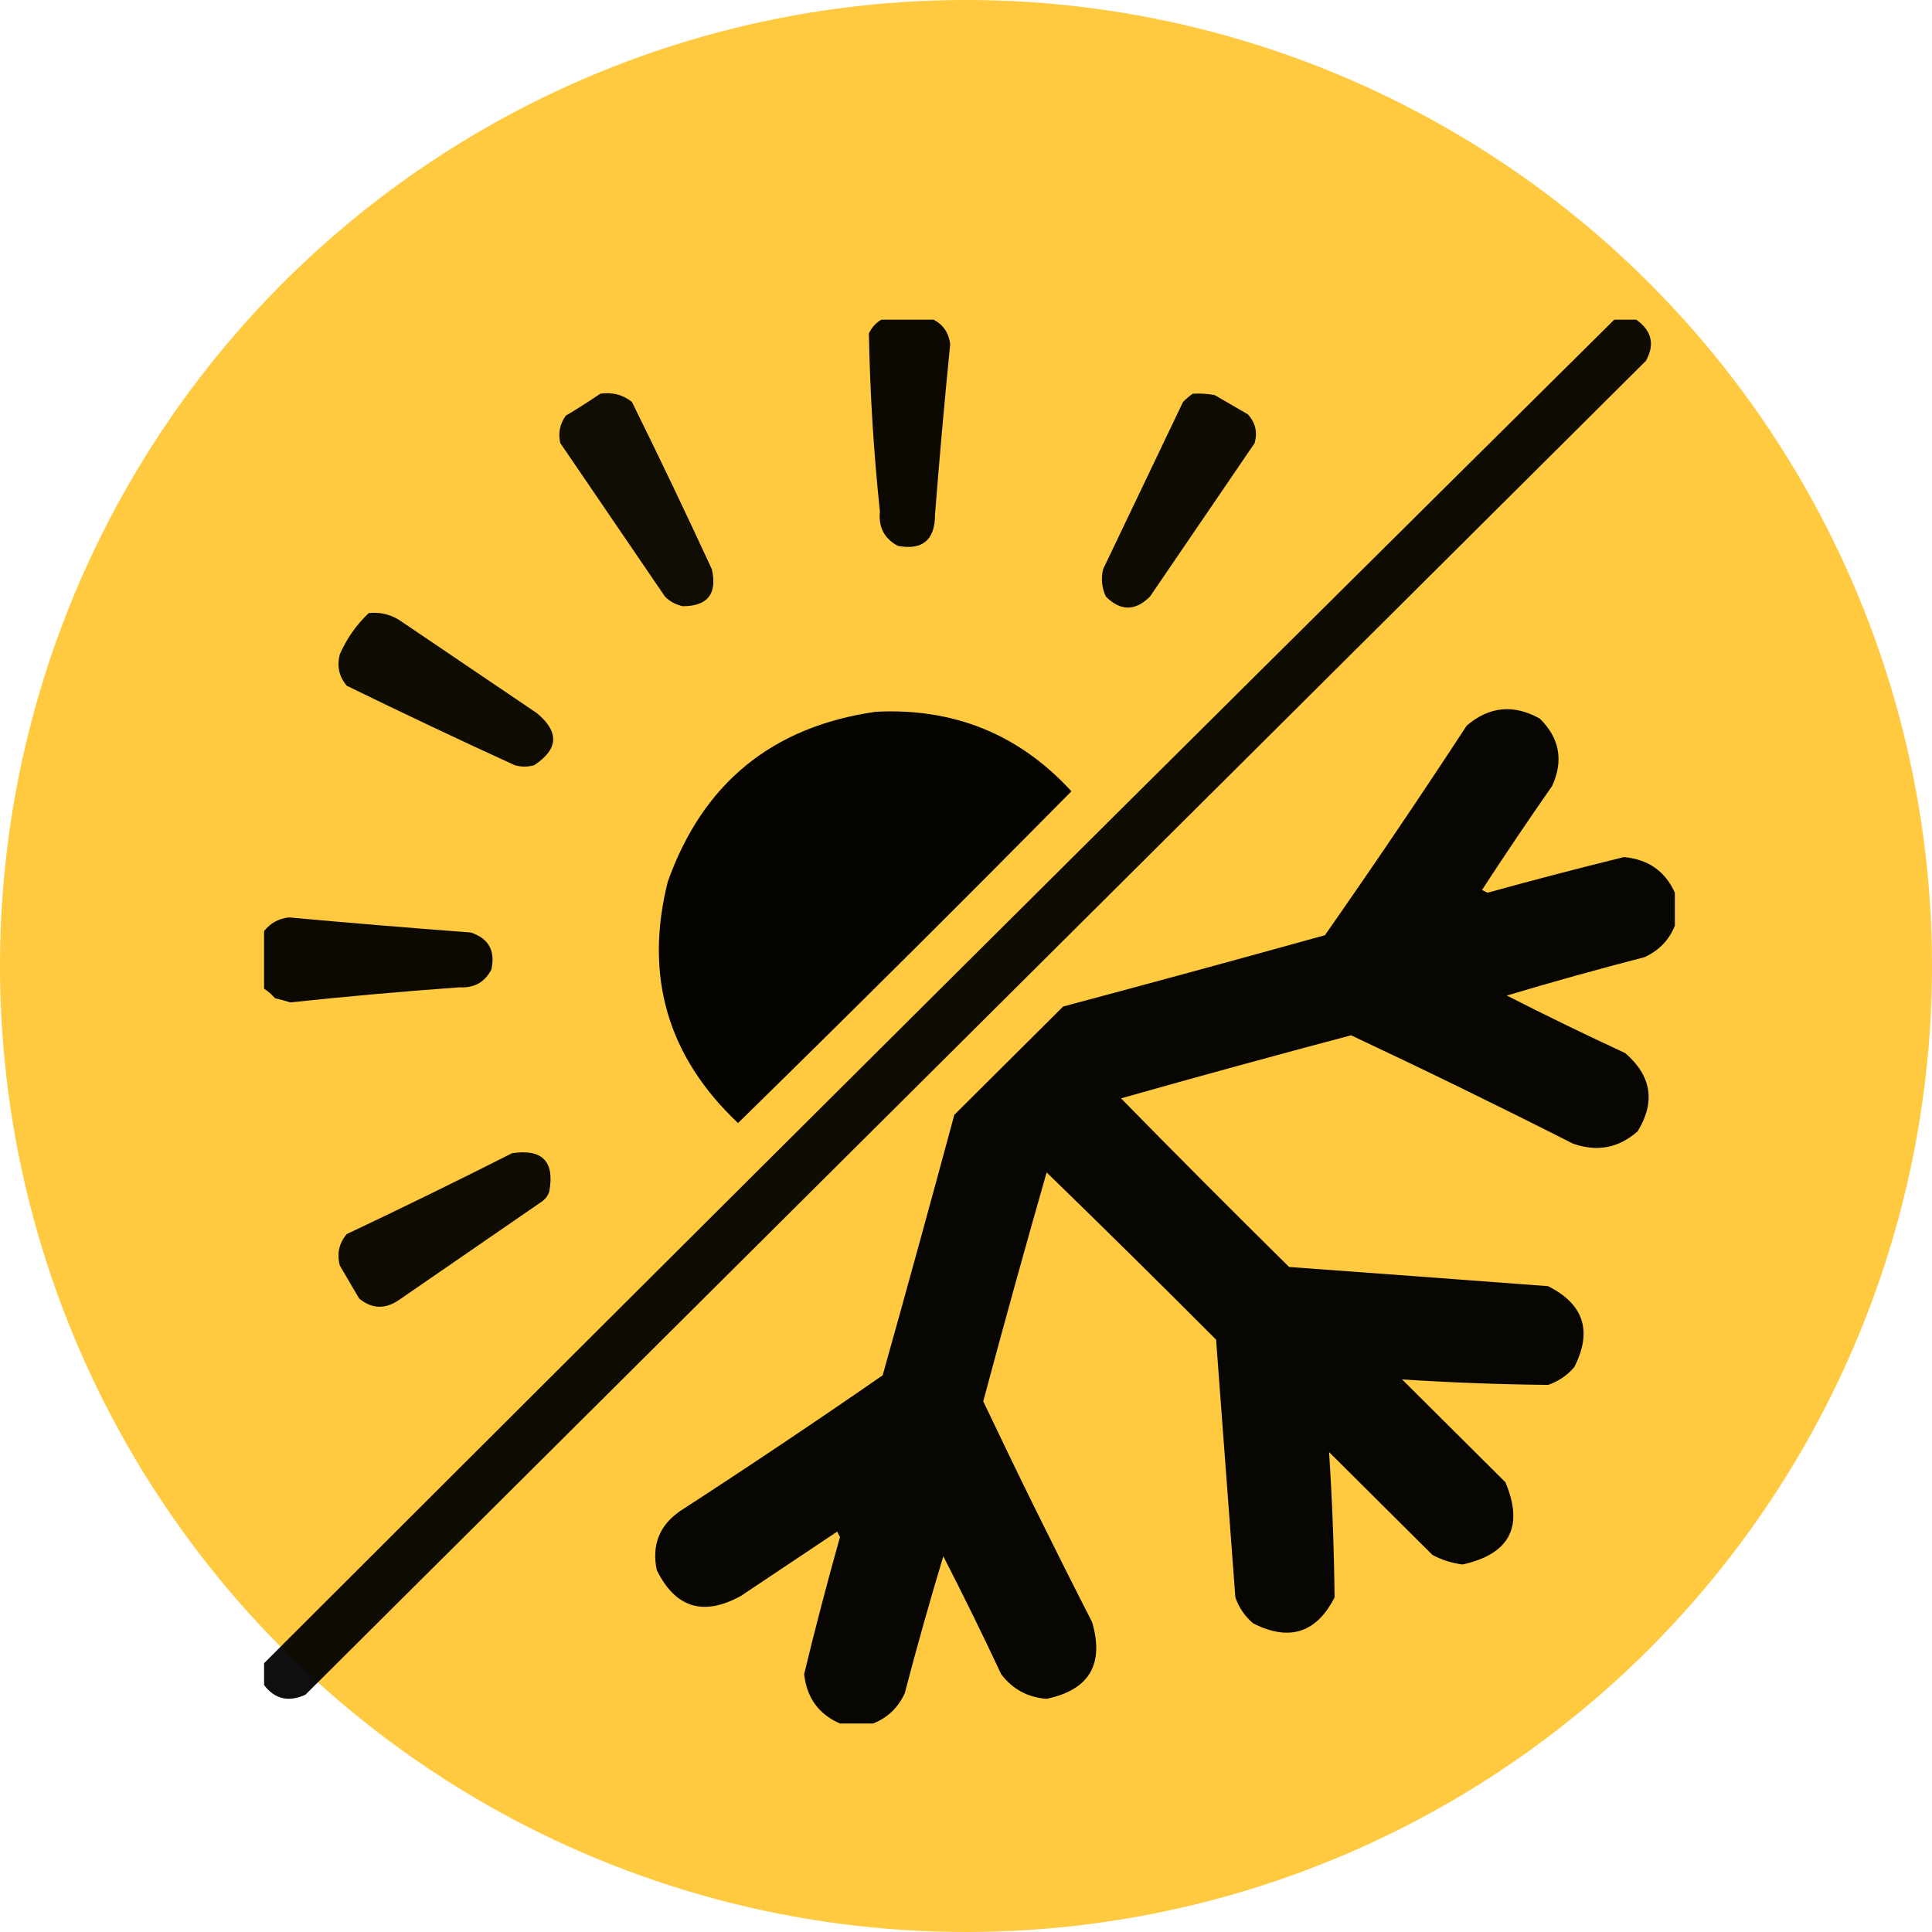
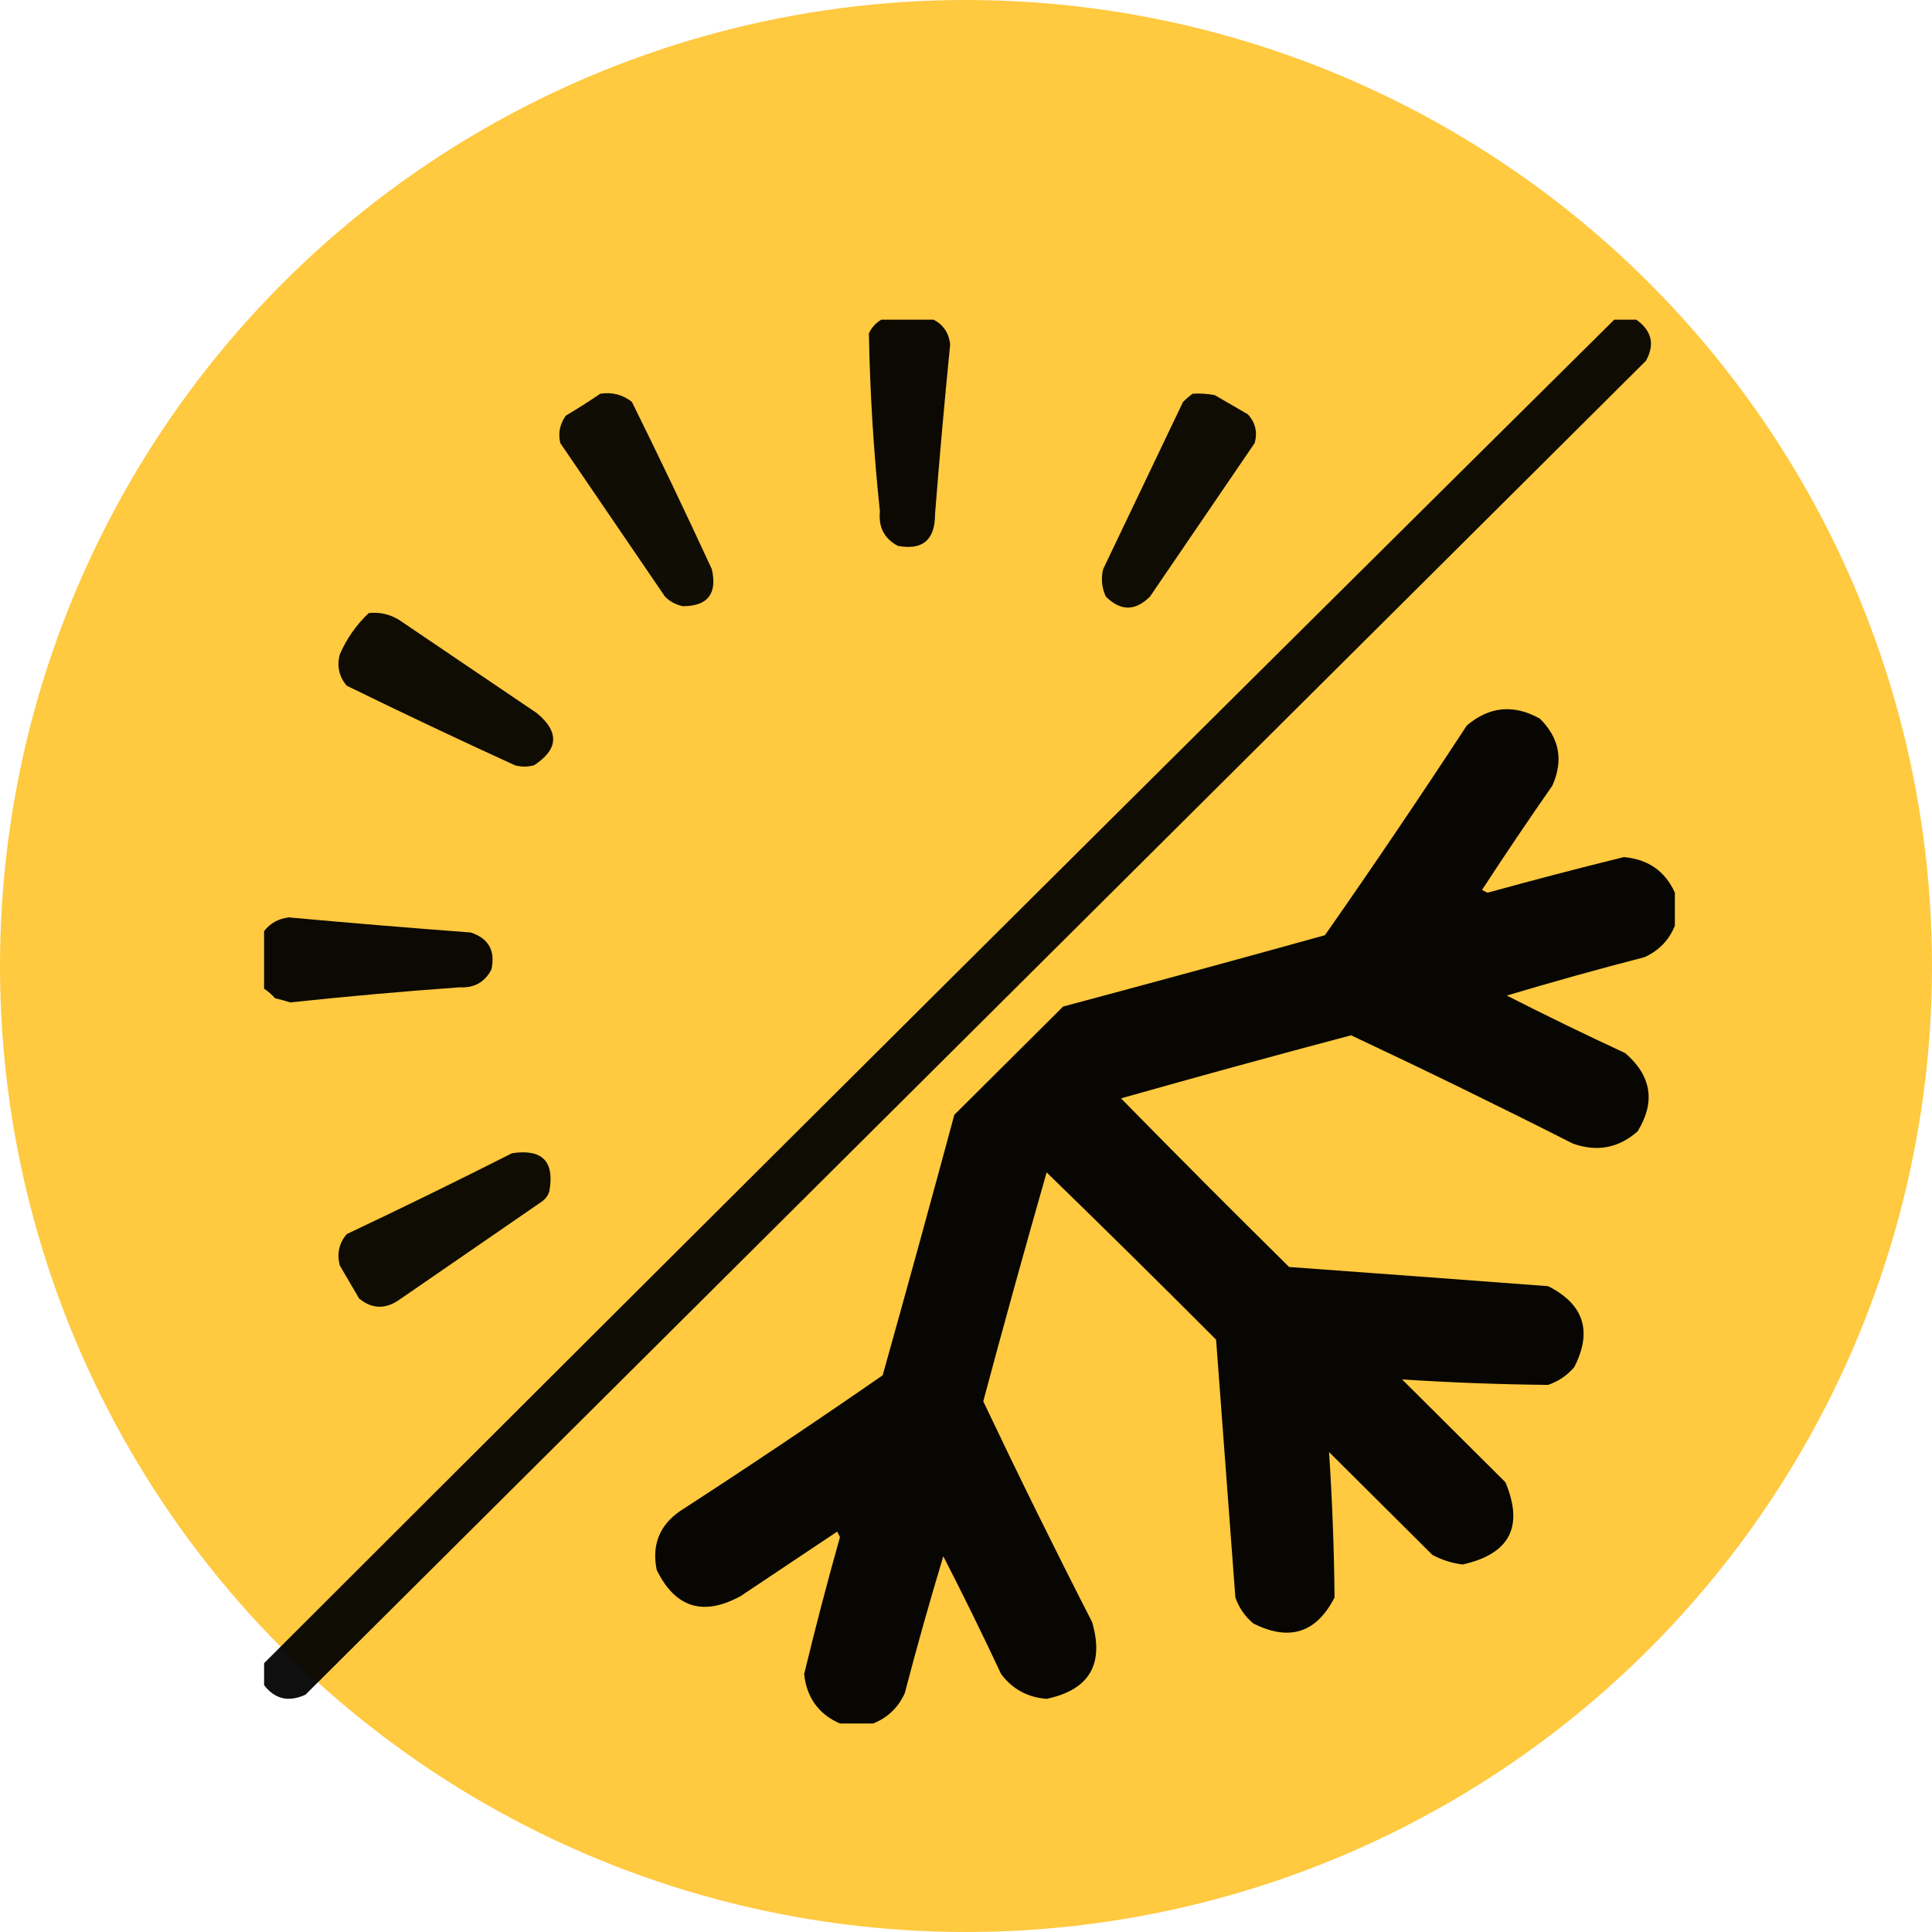
<svg xmlns="http://www.w3.org/2000/svg" width="139" height="139" viewBox="0 0 139 139" fill="none">
  <circle cx="69.5" cy="69.5" r="69.5" fill="#FFC940" />
  <g filter="url(#filter0_d_2_239)">
    <path opacity="0.951" fill-rule="evenodd" clip-rule="evenodd" d="M63.406 19C64.662 19 65.917 19 67.173 19C67.875 19.373 68.271 19.965 68.362 20.775C67.955 24.847 67.592 28.924 67.272 33.006C67.274 34.846 66.382 35.603 64.596 35.274C63.621 34.75 63.192 33.928 63.307 32.809C62.856 28.542 62.592 24.268 62.514 19.986C62.717 19.555 63.015 19.226 63.406 19Z" fill="black" />
    <path opacity="0.94" fill-rule="evenodd" clip-rule="evenodd" d="M116.139 19C116.667 19 117.196 19 117.725 19C118.841 19.797 119.072 20.783 118.418 21.959C86.27 53.949 54.122 85.939 21.974 117.929C20.766 118.48 19.775 118.25 19 117.238C19 116.712 19 116.186 19 115.66C51.313 83.374 83.693 51.154 116.139 19Z" fill="black" />
    <path opacity="0.937" fill-rule="evenodd" clip-rule="evenodd" d="M43.186 24.326C44.046 24.197 44.806 24.394 45.465 24.918C47.436 28.905 49.352 32.916 51.214 36.951C51.614 38.72 50.921 39.608 49.133 39.614C48.63 39.513 48.201 39.282 47.844 38.924C45.333 35.242 42.822 31.559 40.311 27.877C40.144 27.163 40.277 26.505 40.708 25.904C41.563 25.398 42.389 24.872 43.186 24.326Z" fill="black" />
    <path opacity="0.938" fill-rule="evenodd" clip-rule="evenodd" d="M85.808 24.326C86.34 24.294 86.869 24.327 87.394 24.425C88.186 24.885 88.98 25.345 89.772 25.806C90.321 26.396 90.486 27.087 90.268 27.877C87.757 31.559 85.246 35.242 82.735 38.924C81.678 39.976 80.62 39.976 79.563 38.924C79.269 38.292 79.203 37.635 79.365 36.951C81.281 32.94 83.197 28.929 85.114 24.918C85.341 24.694 85.572 24.497 85.808 24.326Z" fill="black" />
    <path opacity="0.938" fill-rule="evenodd" clip-rule="evenodd" d="M26.533 40.107C27.319 40.026 28.046 40.191 28.714 40.601C32.018 42.836 35.322 45.072 38.626 47.308C40.252 48.656 40.186 49.906 38.428 51.056C37.965 51.187 37.503 51.187 37.04 51.056C32.985 49.203 28.954 47.296 24.947 45.335C24.389 44.676 24.223 43.92 24.452 43.066C24.957 41.921 25.651 40.935 26.533 40.107Z" fill="black" />
    <path opacity="0.97" fill-rule="evenodd" clip-rule="evenodd" d="M120.5 60.228C120.5 61.018 120.5 61.807 120.5 62.596C120.092 63.627 119.365 64.383 118.319 64.864C114.995 65.724 111.691 66.645 108.407 67.626C111.224 69.061 114.066 70.441 116.932 71.769C118.82 73.404 119.118 75.278 117.824 77.391C116.463 78.598 114.91 78.894 113.165 78.278C107.882 75.6 102.563 73.003 97.207 70.486C91.673 71.953 86.156 73.465 80.653 75.023C84.648 79.098 88.679 83.141 92.746 87.155C98.958 87.607 105.17 88.067 111.381 88.536C113.952 89.834 114.58 91.774 113.264 94.356C112.757 94.953 112.129 95.381 111.381 95.638C107.872 95.602 104.37 95.471 100.874 95.243C103.352 97.709 105.83 100.175 108.308 102.641C109.647 105.829 108.623 107.801 105.235 108.559C104.463 108.464 103.736 108.234 103.055 107.868C100.577 105.402 98.099 102.937 95.621 100.471C95.849 103.949 95.981 107.434 96.017 110.926C94.713 113.484 92.763 114.109 90.169 112.8C89.568 112.295 89.138 111.67 88.88 110.926C88.418 104.745 87.955 98.564 87.493 92.383C83.459 88.336 79.395 84.325 75.301 80.35C73.735 85.825 72.215 91.315 70.741 96.821C73.271 102.151 75.881 107.444 78.572 112.701C79.46 115.736 78.37 117.577 75.301 118.225C73.94 118.123 72.85 117.531 72.03 116.449C70.696 113.598 69.308 110.77 67.867 107.967C66.88 111.235 65.955 114.523 65.091 117.83C64.608 118.87 63.848 119.594 62.812 120C62.019 120 61.226 120 60.433 120C58.904 119.333 58.044 118.149 57.855 116.449C58.652 113.145 59.512 109.858 60.433 106.586C60.367 106.454 60.3 106.323 60.234 106.191C57.922 107.737 55.609 109.282 53.296 110.827C50.601 112.304 48.585 111.68 47.249 108.953C46.882 107.155 47.444 105.741 48.935 104.712C53.843 101.53 58.7 98.275 63.505 94.947C65.254 88.709 66.972 82.463 68.66 76.207C71.27 73.61 73.88 71.012 76.49 68.415C82.777 66.736 89.054 65.026 95.323 63.286C98.804 58.31 102.207 53.279 105.533 48.195C107.158 46.819 108.909 46.655 110.786 47.702C112.203 49.102 112.5 50.713 111.678 52.535C109.954 55.007 108.269 57.506 106.623 60.031C106.755 60.097 106.887 60.163 107.02 60.228C110.279 59.327 113.55 58.472 116.833 57.664C118.581 57.823 119.804 58.678 120.5 60.228Z" fill="black" />
-     <path opacity="0.98" fill-rule="evenodd" clip-rule="evenodd" d="M63.01 47.209C68.632 46.924 73.324 48.831 77.085 52.93C69.155 60.952 61.16 68.908 53.098 76.799C48.03 72.016 46.344 66.23 48.042 59.439C50.564 52.352 55.553 48.275 63.01 47.209Z" fill="black" />
    <path opacity="0.952" fill-rule="evenodd" clip-rule="evenodd" d="M19 67.133C19 65.752 19 64.371 19 62.99C19.448 62.416 20.043 62.087 20.784 62.004C25.141 62.401 29.502 62.762 33.868 63.089C35.156 63.513 35.651 64.4 35.355 65.752C34.881 66.662 34.121 67.09 33.075 67.034C29.002 67.325 24.938 67.687 20.883 68.119C20.524 68.005 20.161 67.906 19.793 67.823C19.554 67.552 19.29 67.322 19 67.133Z" fill="black" />
    <path opacity="0.94" fill-rule="evenodd" clip-rule="evenodd" d="M36.842 78.969C39.025 78.643 39.917 79.563 39.518 81.731C39.426 82.013 39.261 82.243 39.023 82.421C35.586 84.788 32.15 87.155 28.714 89.522C27.716 90.211 26.758 90.178 25.839 89.424C25.377 88.635 24.914 87.846 24.452 87.057C24.223 86.203 24.389 85.447 24.947 84.788C28.955 82.893 32.919 80.953 36.842 78.969Z" fill="black" />
  </g>
  <defs>
    <filter id="filter0_d_2_239" x="15" y="19" width="109.5" height="109" filterUnits="userSpaceOnUse" color-interpolation-filters="sRGB">
      <feFlood flood-opacity="0" result="BackgroundImageFix" />
      <feColorMatrix in="SourceAlpha" type="matrix" values="0 0 0 0 0 0 0 0 0 0 0 0 0 0 0 0 0 0 127 0" result="hardAlpha" />
      <feOffset dy="4" />
      <feGaussianBlur stdDeviation="2" />
      <feComposite in2="hardAlpha" operator="out" />
      <feColorMatrix type="matrix" values="0 0 0 0 0 0 0 0 0 0 0 0 0 0 0 0 0 0 0.25 0" />
      <feBlend mode="normal" in2="BackgroundImageFix" result="effect1_dropShadow_2_239" />
      <feBlend mode="normal" in="SourceGraphic" in2="effect1_dropShadow_2_239" result="shape" />
    </filter>
  </defs>
</svg>